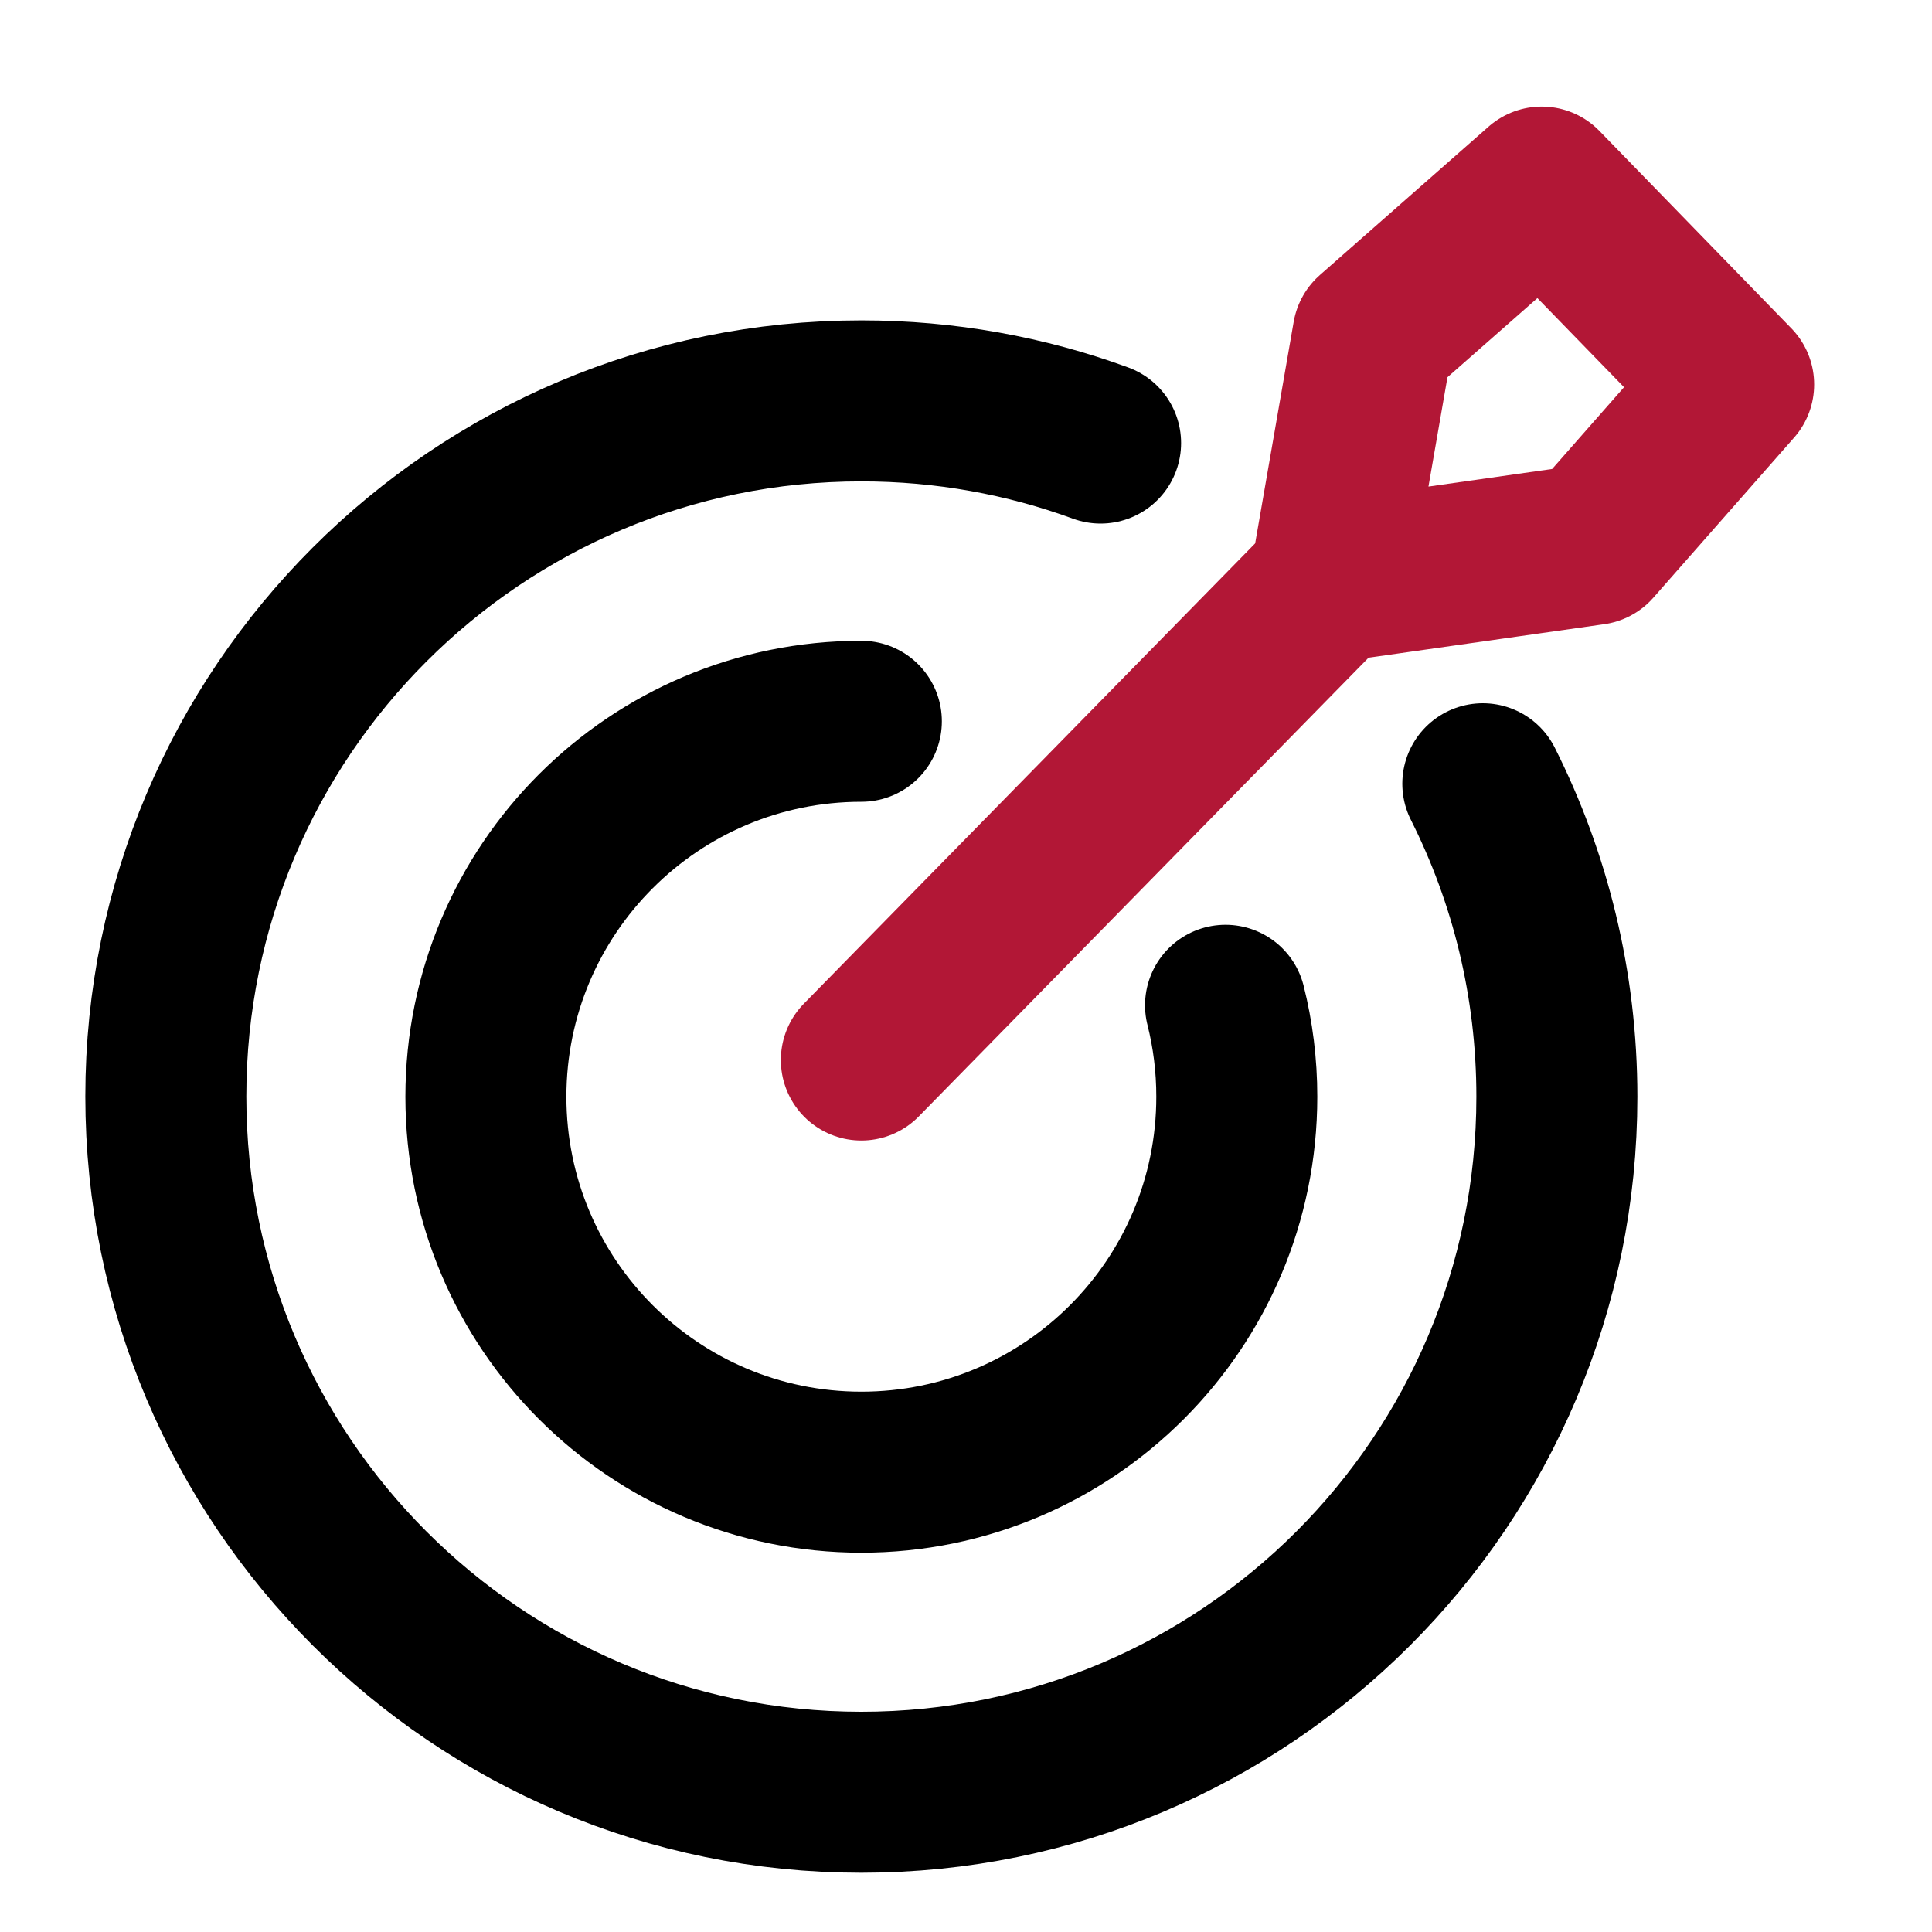
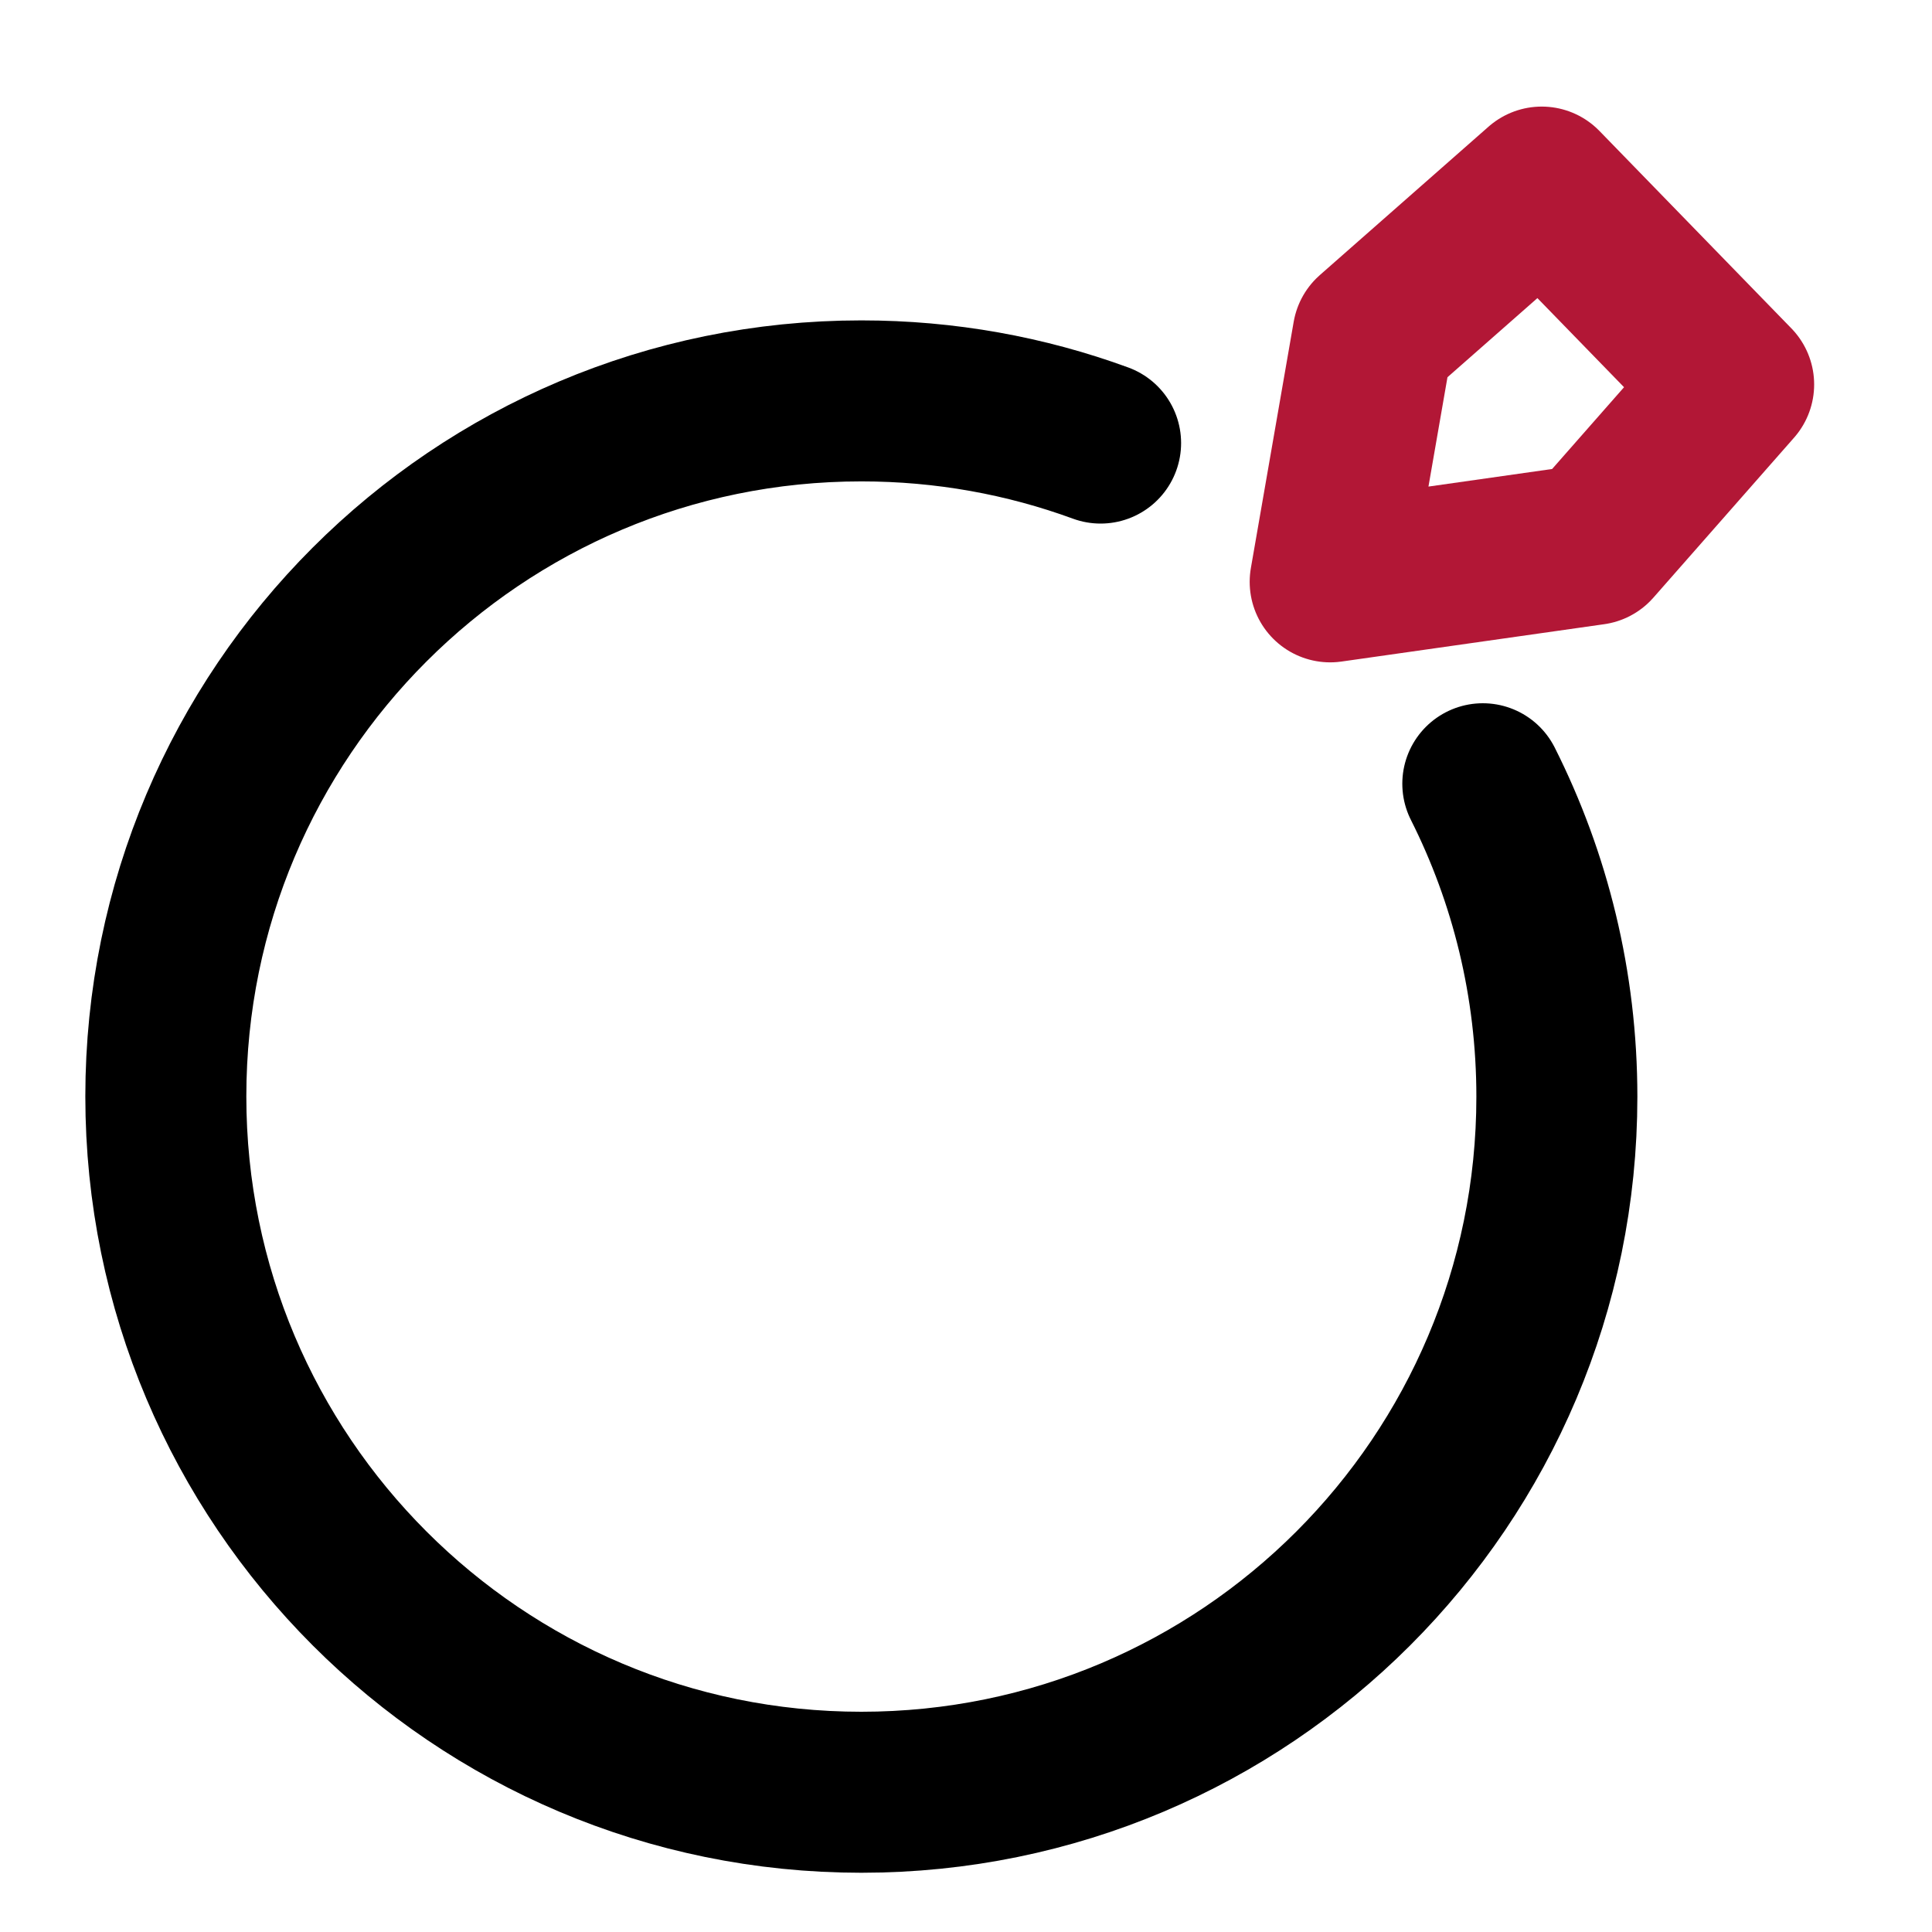
<svg xmlns="http://www.w3.org/2000/svg" id="_Слой_1" data-name="Слой 1" width="60" height="60" viewBox="0 0 60 60">
  <defs>
    <style>
      .cls-1 {
        stroke: #000;
      }

      .cls-1, .cls-2 {
        fill: none;
        stroke-linecap: round;
        stroke-linejoin: round;
        stroke-width: 5px;
      }

      .cls-2 {
        stroke: #b21736;
      }
    </style>
  </defs>
-   <line class="cls-2" x1="41.31" y1="18.07" x2="26.75" y2="32.92" />
-   <path class="cls-1" d="M38.06,31.22c.23.91.35,1.86.35,2.84,0,6.44-5.22,11.66-11.66,11.66s-11.66-5.22-11.66-11.66,5.22-11.66,11.66-11.66" />
  <path class="cls-1" d="M46.05,24.34c1.47,2.92,2.3,6.22,2.3,9.72,0,11.93-9.67,21.6-21.6,21.6S5.15,45.98,5.15,34.05,14.82,12.45,26.75,12.45c2.61,0,5.11.46,7.43,1.31" />
  <polygon class="cls-2" points="49.47 16.91 41.31 18.07 42.64 10.42 47.88 5.81 53.84 11.94 49.47 16.91" />
</svg>